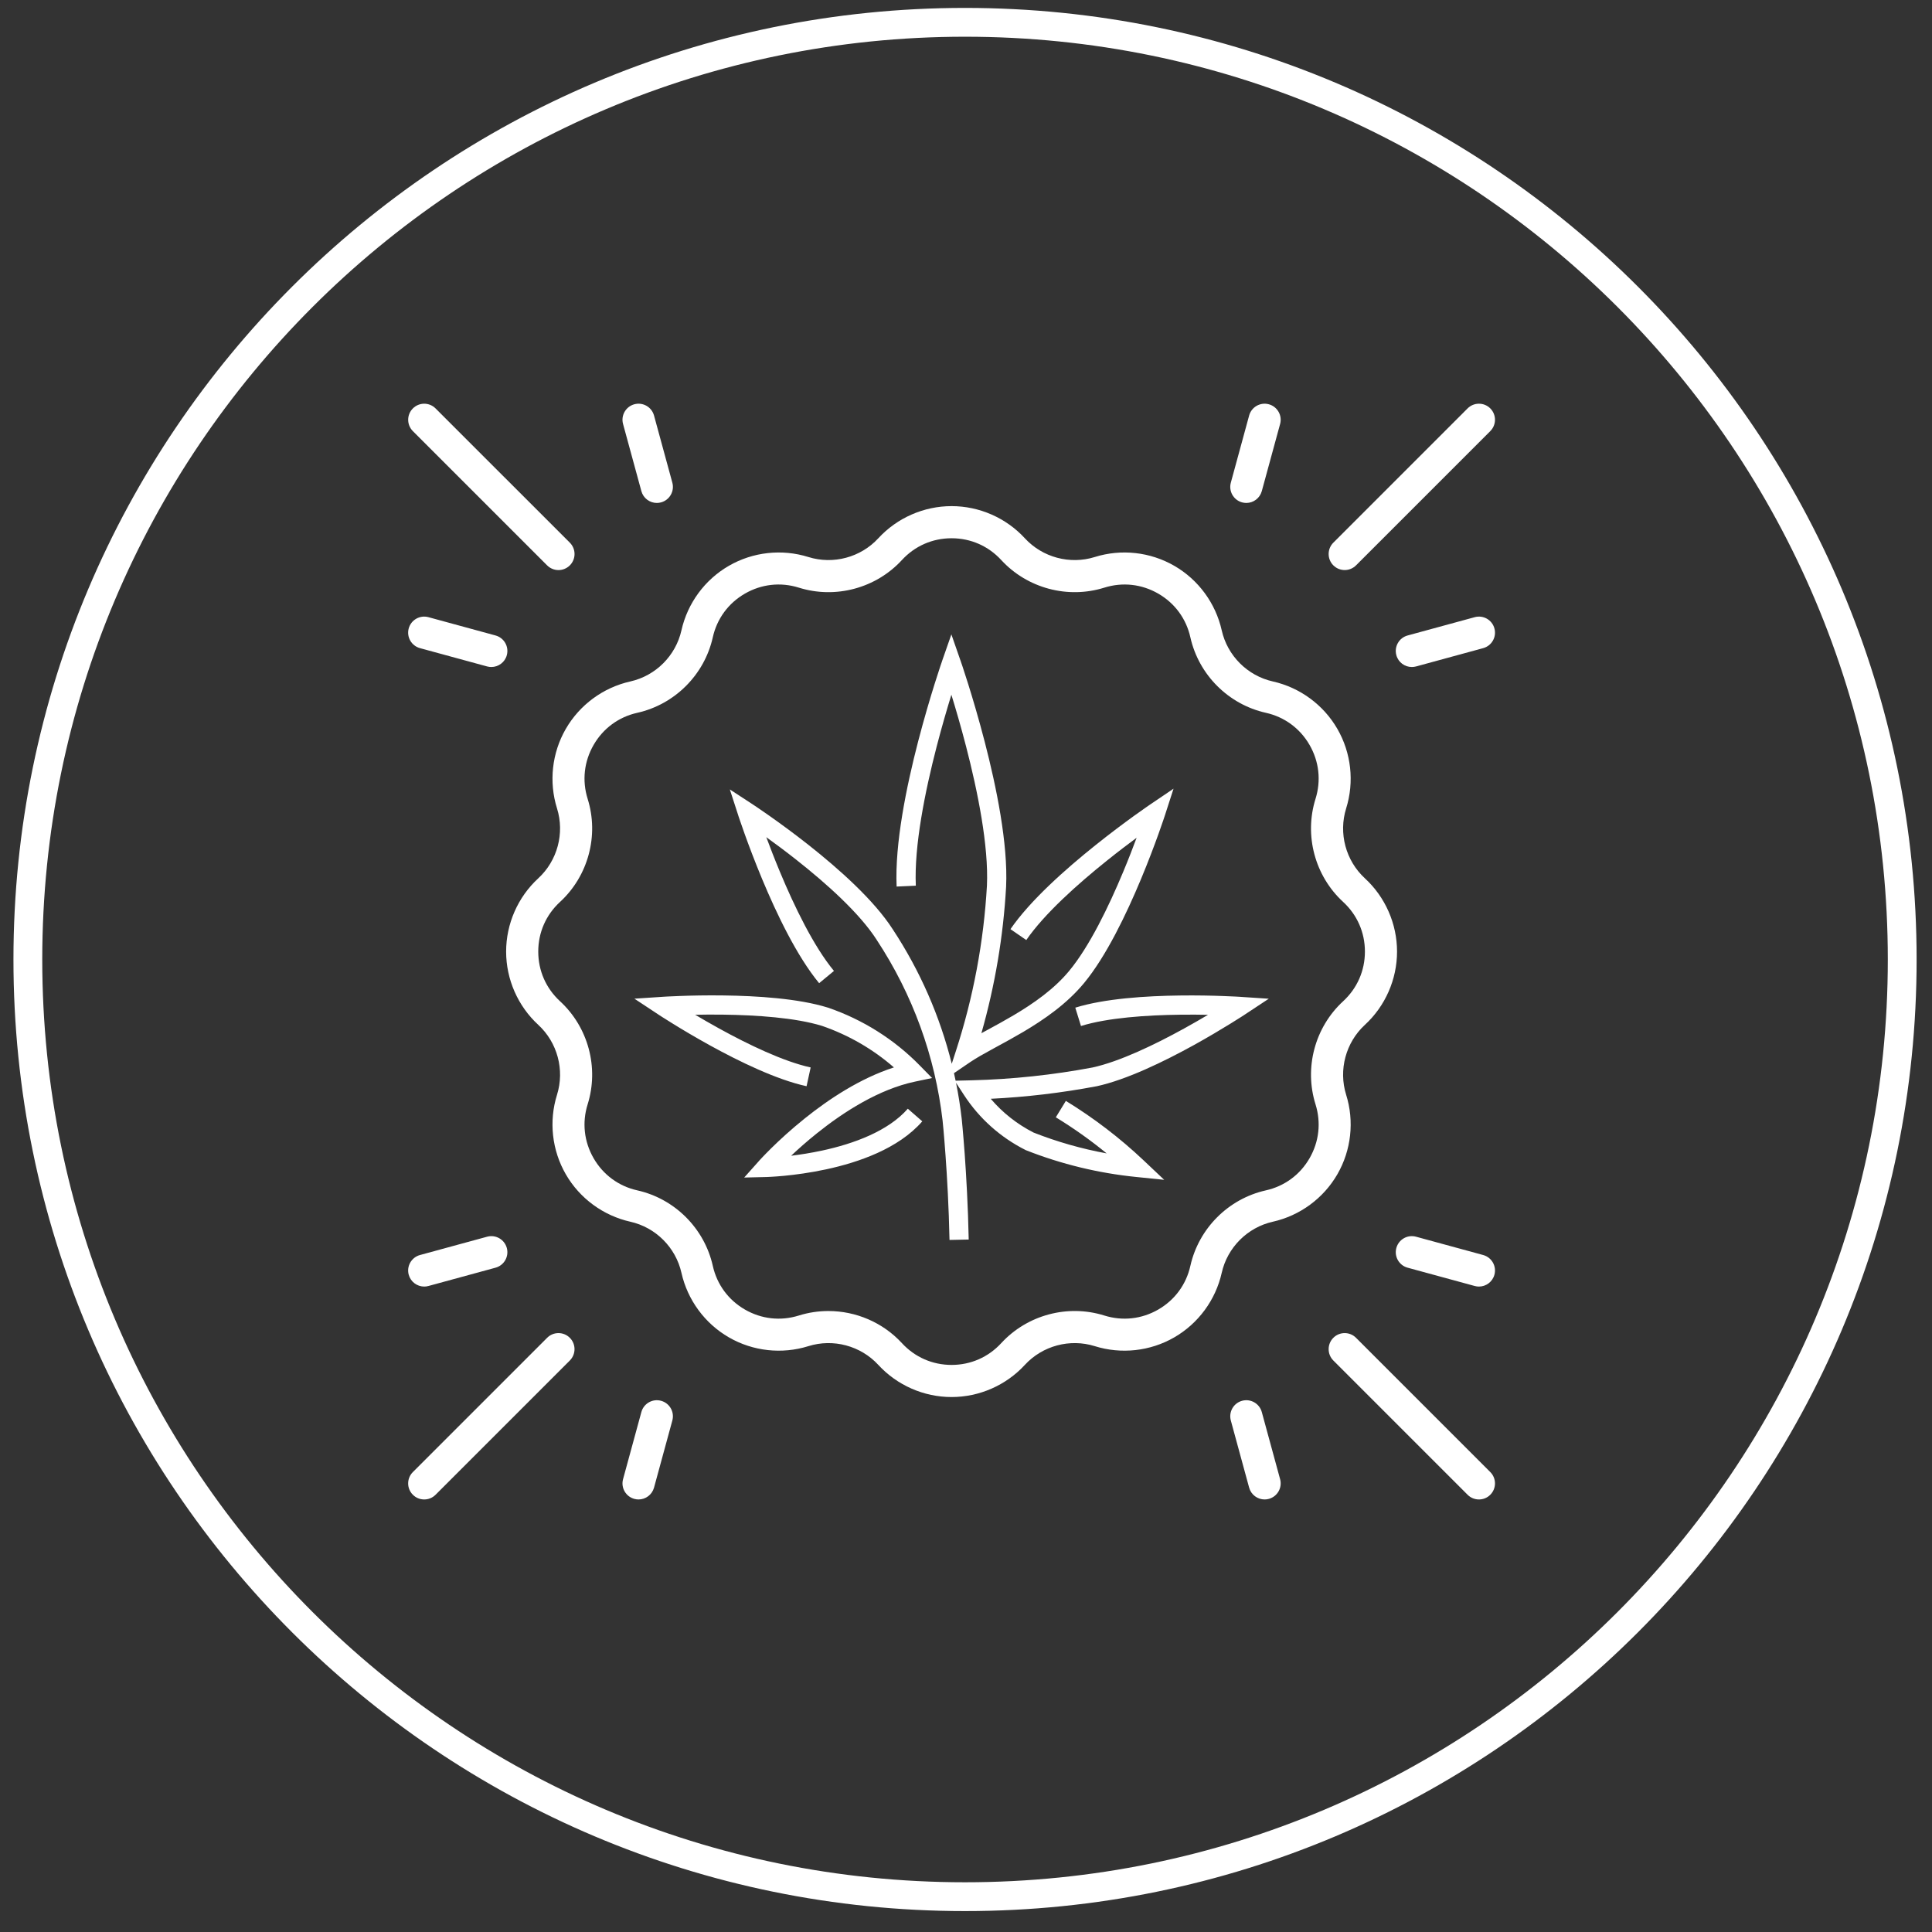
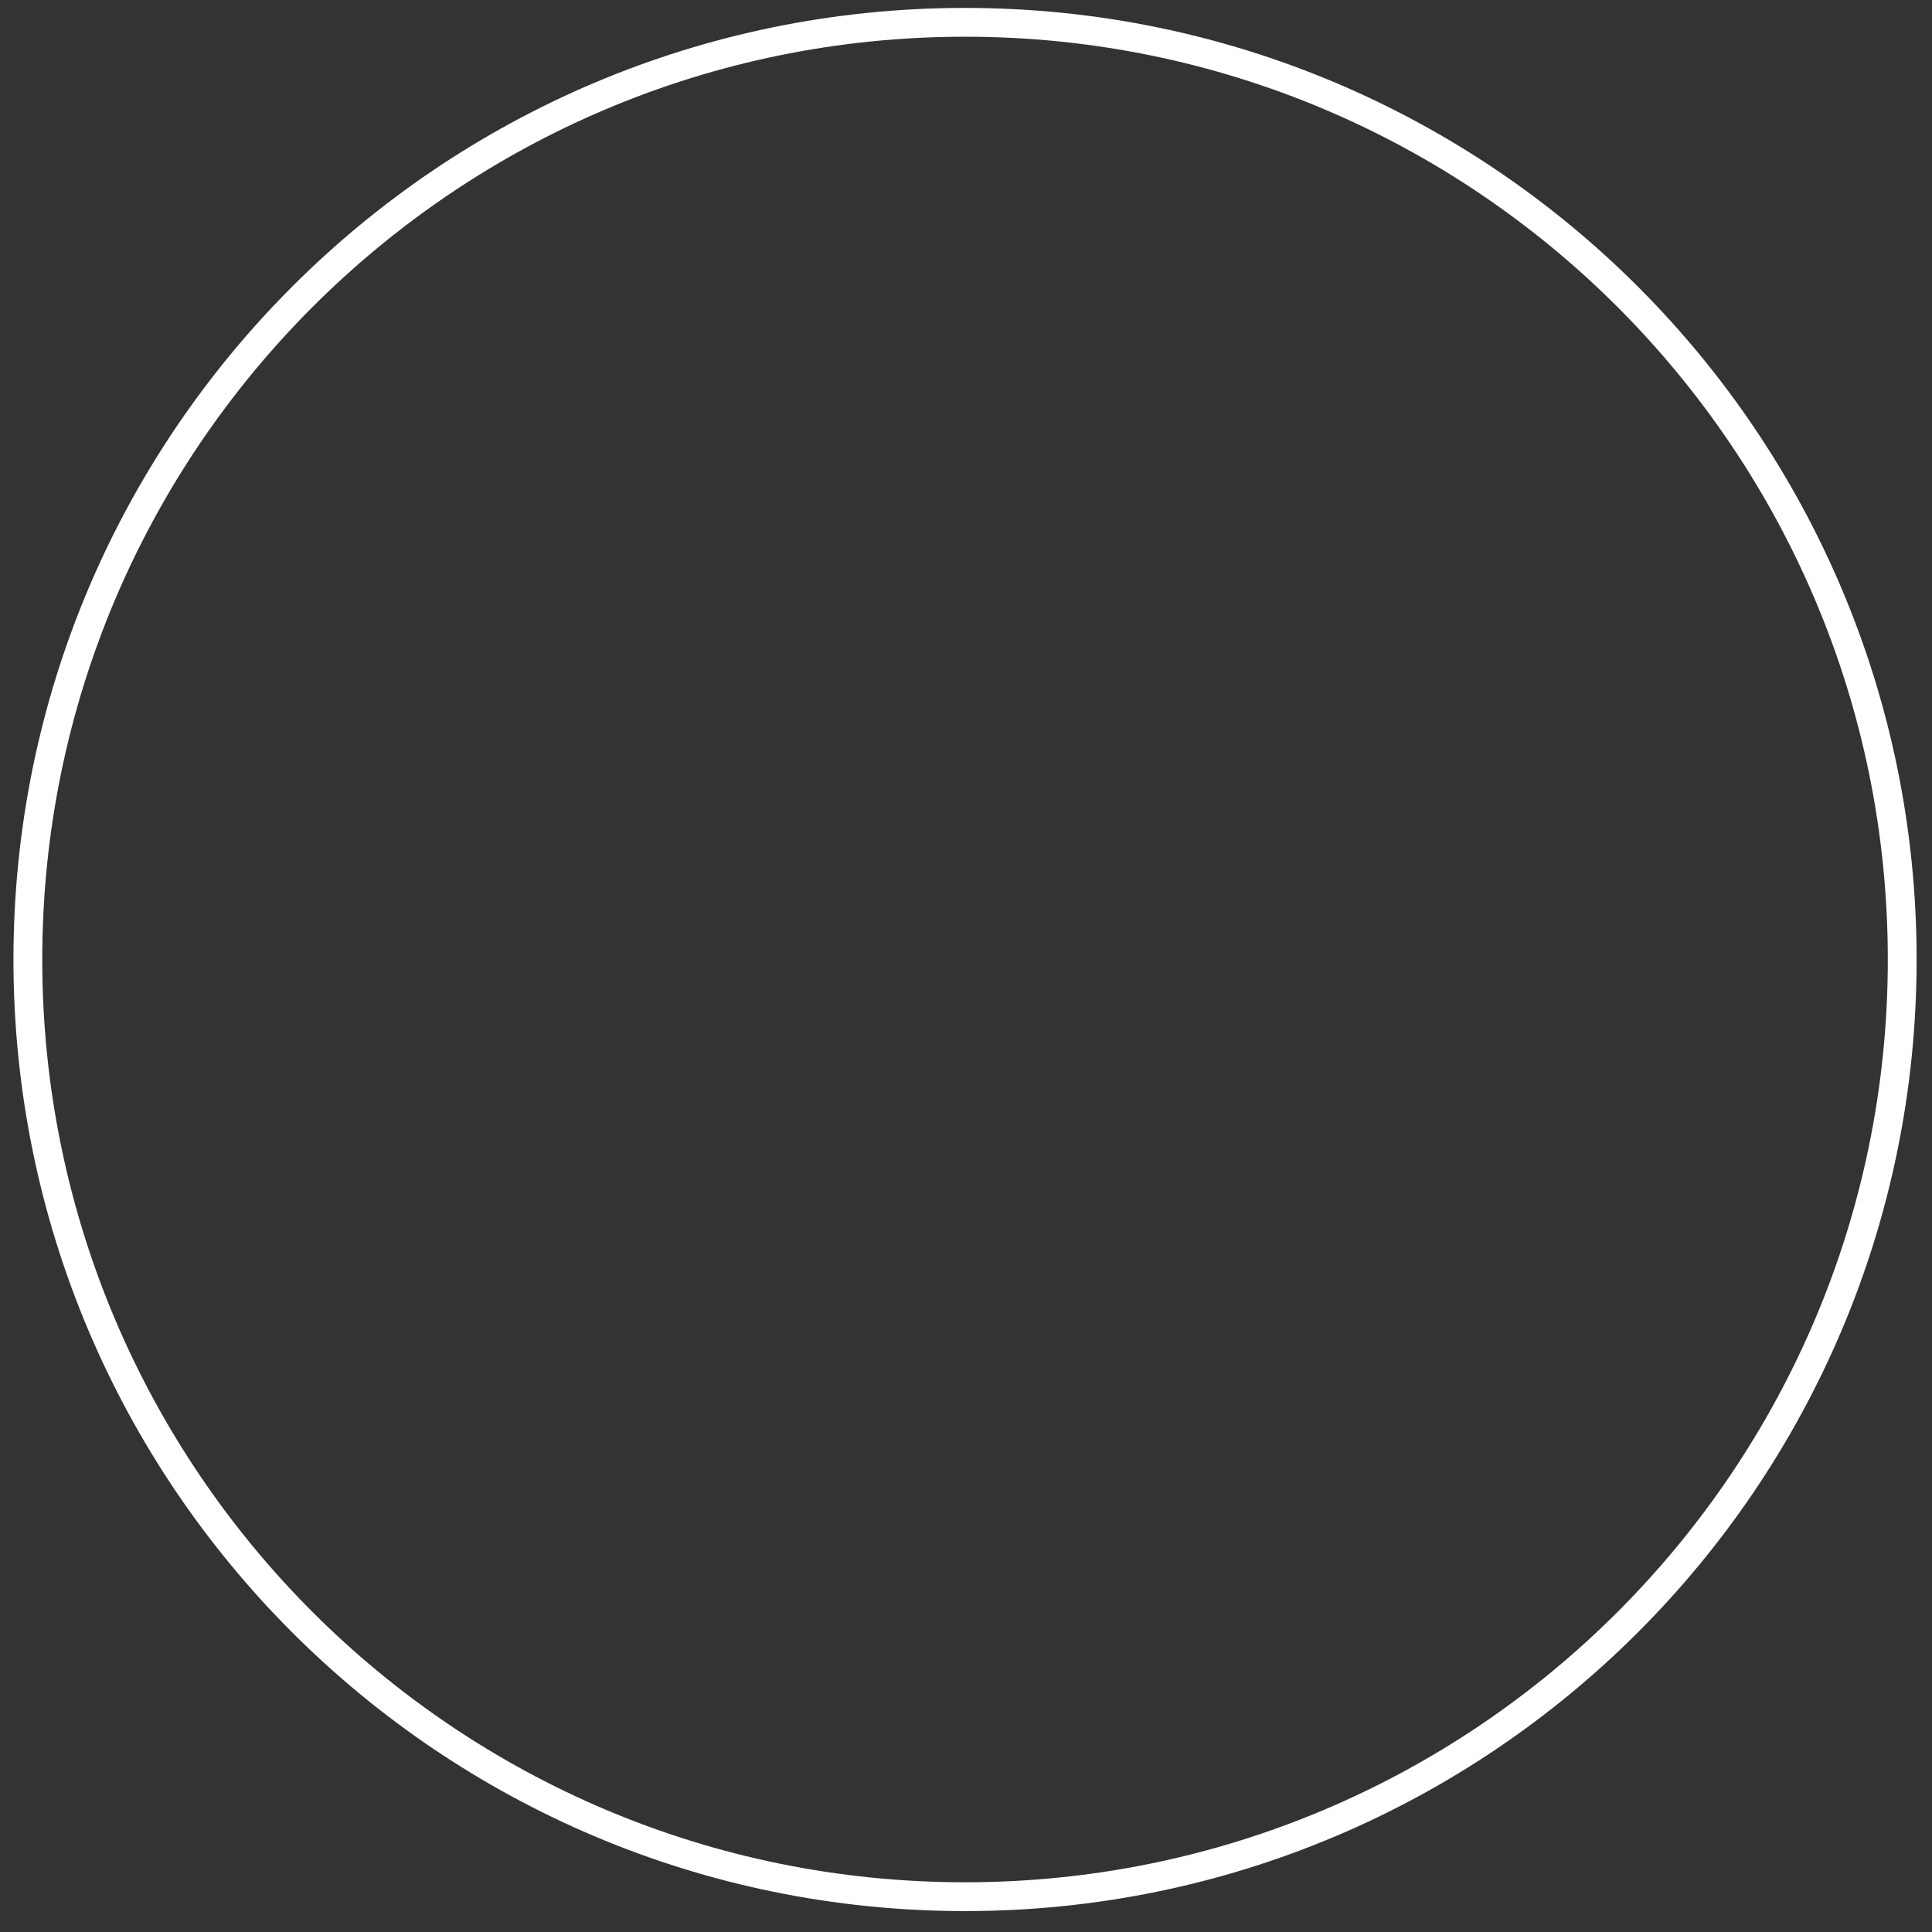
<svg xmlns="http://www.w3.org/2000/svg" width="67" height="67" viewBox="0 0 67 67" fill="none">
  <rect x="0" y="0" width="67" height="67" fill="#333333" stroke="none" />
  <g clip-path="url(#clip0_60_2019)">
    <path d="M33.466 65.775C51.416 65.775 65.967 51.224 65.967 33.275C65.967 15.325 51.416 0.774 33.466 0.774C15.517 0.774 0.966 15.325 0.966 33.275C0.966 51.224 15.517 65.775 33.466 65.775Z" stroke="white" stroke-width="0.999" stroke-miterlimit="10" />
    <g clip-path="url(#clip1_60_2019)">
-       <path d="M46.683 37.965C46.414 37.104 46.669 36.153 47.332 35.542C48.041 34.89 48.448 33.963 48.448 33C48.448 32.037 48.041 31.11 47.332 30.458C46.669 29.847 46.414 28.896 46.683 28.035C46.971 27.116 46.86 26.11 46.378 25.276C45.896 24.442 45.081 23.843 44.141 23.632C43.261 23.435 42.565 22.739 42.368 21.859C42.157 20.919 41.558 20.104 40.724 19.622C39.89 19.14 38.884 19.029 37.965 19.317C37.104 19.586 36.153 19.331 35.542 18.668C34.89 17.959 33.963 17.552 33 17.552C32.037 17.552 31.11 17.959 30.458 18.668C29.847 19.331 28.896 19.586 28.035 19.317C27.116 19.029 26.11 19.14 25.276 19.622C24.442 20.103 23.843 20.919 23.632 21.859C23.435 22.739 22.739 23.435 21.859 23.632C20.919 23.843 20.104 24.442 19.622 25.276C19.14 26.11 19.029 27.116 19.317 28.035C19.586 28.896 19.331 29.847 18.668 30.458C17.959 31.11 17.552 32.037 17.552 33C17.552 33.963 17.959 34.89 18.668 35.542C19.331 36.153 19.586 37.104 19.317 37.965C19.029 38.884 19.14 39.89 19.622 40.724C20.103 41.558 20.919 42.157 21.859 42.368C22.739 42.565 23.435 43.261 23.632 44.141C23.843 45.081 24.442 45.896 25.276 46.378C26.11 46.86 27.116 46.971 28.035 46.683C28.896 46.414 29.847 46.669 30.458 47.332C31.11 48.041 32.037 48.448 33 48.448C33.963 48.448 34.89 48.041 35.542 47.332C36.153 46.669 37.104 46.414 37.965 46.683C38.884 46.971 39.89 46.86 40.724 46.378C41.558 45.896 42.157 45.081 42.368 44.141C42.565 43.261 43.261 42.565 44.141 42.368C45.081 42.157 45.896 41.558 46.378 40.724C46.86 39.89 46.971 38.884 46.683 37.965ZM45.621 38.297C45.819 38.929 45.745 39.593 45.414 40.167C45.083 40.741 44.544 41.137 43.898 41.281C42.599 41.572 41.572 42.599 41.281 43.898C41.137 44.544 40.741 45.083 40.167 45.414C39.593 45.745 38.929 45.819 38.297 45.621C37.027 45.223 35.624 45.599 34.723 46.578C34.274 47.066 33.663 47.334 33 47.334C32.337 47.334 31.726 47.066 31.277 46.578C30.614 45.858 29.68 45.465 28.727 45.465C28.384 45.465 28.039 45.516 27.703 45.621C27.071 45.819 26.407 45.745 25.833 45.414C25.259 45.083 24.863 44.544 24.719 43.898C24.428 42.599 23.401 41.572 22.102 41.281C21.456 41.137 20.917 40.741 20.586 40.167C20.255 39.593 20.181 38.929 20.379 38.297C20.777 37.027 20.401 35.624 19.422 34.723C18.934 34.274 18.666 33.663 18.666 33C18.666 32.337 18.934 31.726 19.422 31.277C20.401 30.376 20.777 28.973 20.379 27.703C20.181 27.071 20.255 26.407 20.586 25.833C20.917 25.259 21.456 24.863 22.102 24.719C23.401 24.428 24.428 23.401 24.719 22.102C24.863 21.456 25.259 20.917 25.833 20.586C26.407 20.255 27.071 20.181 27.703 20.379C28.973 20.777 30.376 20.401 31.277 19.422C31.726 18.934 32.337 18.666 33 18.666C33.663 18.666 34.274 18.934 34.723 19.422C35.624 20.401 37.027 20.777 38.297 20.379C38.929 20.181 39.593 20.255 40.167 20.586C40.741 20.917 41.137 21.456 41.281 22.102C41.572 23.401 42.599 24.428 43.898 24.719C44.544 24.863 45.083 25.259 45.414 25.833C45.745 26.407 45.819 27.071 45.621 27.703C45.223 28.973 45.599 30.376 46.578 31.277C47.066 31.726 47.334 32.337 47.334 33C47.334 33.663 47.066 34.274 46.578 34.723C45.599 35.624 45.223 37.027 45.621 38.297Z" fill="white" />
+       <path d="M46.683 37.965C46.414 37.104 46.669 36.153 47.332 35.542C48.041 34.89 48.448 33.963 48.448 33C48.448 32.037 48.041 31.11 47.332 30.458C46.669 29.847 46.414 28.896 46.683 28.035C46.971 27.116 46.86 26.11 46.378 25.276C45.896 24.442 45.081 23.843 44.141 23.632C43.261 23.435 42.565 22.739 42.368 21.859C42.157 20.919 41.558 20.104 40.724 19.622C39.89 19.14 38.884 19.029 37.965 19.317C37.104 19.586 36.153 19.331 35.542 18.668C34.89 17.959 33.963 17.552 33 17.552C32.037 17.552 31.11 17.959 30.458 18.668C29.847 19.331 28.896 19.586 28.035 19.317C27.116 19.029 26.11 19.14 25.276 19.622C24.442 20.103 23.843 20.919 23.632 21.859C23.435 22.739 22.739 23.435 21.859 23.632C20.919 23.843 20.104 24.442 19.622 25.276C19.14 26.11 19.029 27.116 19.317 28.035C19.586 28.896 19.331 29.847 18.668 30.458C17.959 31.11 17.552 32.037 17.552 33C17.552 33.963 17.959 34.89 18.668 35.542C19.331 36.153 19.586 37.104 19.317 37.965C19.029 38.884 19.14 39.89 19.622 40.724C20.103 41.558 20.919 42.157 21.859 42.368C22.739 42.565 23.435 43.261 23.632 44.141C23.843 45.081 24.442 45.896 25.276 46.378C26.11 46.86 27.116 46.971 28.035 46.683C28.896 46.414 29.847 46.669 30.458 47.332C31.11 48.041 32.037 48.448 33 48.448C33.963 48.448 34.89 48.041 35.542 47.332C36.153 46.669 37.104 46.414 37.965 46.683C38.884 46.971 39.89 46.86 40.724 46.378C41.558 45.896 42.157 45.081 42.368 44.141C42.565 43.261 43.261 42.565 44.141 42.368C45.081 42.157 45.896 41.558 46.378 40.724C46.86 39.89 46.971 38.884 46.683 37.965ZM45.621 38.297C45.819 38.929 45.745 39.593 45.414 40.167C45.083 40.741 44.544 41.137 43.898 41.281C41.137 44.544 40.741 45.083 40.167 45.414C39.593 45.745 38.929 45.819 38.297 45.621C37.027 45.223 35.624 45.599 34.723 46.578C34.274 47.066 33.663 47.334 33 47.334C32.337 47.334 31.726 47.066 31.277 46.578C30.614 45.858 29.68 45.465 28.727 45.465C28.384 45.465 28.039 45.516 27.703 45.621C27.071 45.819 26.407 45.745 25.833 45.414C25.259 45.083 24.863 44.544 24.719 43.898C24.428 42.599 23.401 41.572 22.102 41.281C21.456 41.137 20.917 40.741 20.586 40.167C20.255 39.593 20.181 38.929 20.379 38.297C20.777 37.027 20.401 35.624 19.422 34.723C18.934 34.274 18.666 33.663 18.666 33C18.666 32.337 18.934 31.726 19.422 31.277C20.401 30.376 20.777 28.973 20.379 27.703C20.181 27.071 20.255 26.407 20.586 25.833C20.917 25.259 21.456 24.863 22.102 24.719C23.401 24.428 24.428 23.401 24.719 22.102C24.863 21.456 25.259 20.917 25.833 20.586C26.407 20.255 27.071 20.181 27.703 20.379C28.973 20.777 30.376 20.401 31.277 19.422C31.726 18.934 32.337 18.666 33 18.666C33.663 18.666 34.274 18.934 34.723 19.422C35.624 20.401 37.027 20.777 38.297 20.379C38.929 20.181 39.593 20.255 40.167 20.586C40.741 20.917 41.137 21.456 41.281 22.102C41.572 23.401 42.599 24.428 43.898 24.719C44.544 24.863 45.083 25.259 45.414 25.833C45.745 26.407 45.819 27.071 45.621 27.703C45.223 28.973 45.599 30.376 46.578 31.277C47.066 31.726 47.334 32.337 47.334 33C47.334 33.663 47.066 34.274 46.578 34.723C45.599 35.624 45.223 37.027 45.621 38.297Z" fill="white" />
      <path d="M46.633 19.769C46.775 19.769 46.917 19.715 47.026 19.606L51.682 14.95C51.899 14.733 51.899 14.381 51.682 14.163C51.465 13.946 51.112 13.946 50.895 14.163L46.239 18.819C46.022 19.037 46.022 19.389 46.239 19.606C46.348 19.715 46.49 19.769 46.633 19.769Z" fill="white" />
      <path d="M51.825 21.793C51.745 21.497 51.439 21.322 51.142 21.403L48.814 22.038C48.517 22.119 48.343 22.425 48.424 22.721C48.491 22.969 48.715 23.131 48.96 23.131C49.009 23.131 49.058 23.125 49.107 23.112L51.435 22.477C51.732 22.396 51.907 22.09 51.825 21.793Z" fill="white" />
-       <path d="M43.074 17.422C43.123 17.435 43.173 17.442 43.221 17.442C43.466 17.442 43.69 17.279 43.758 17.031L44.393 14.703C44.474 14.407 44.299 14.101 44.002 14.02C43.706 13.939 43.4 14.114 43.319 14.41L42.684 16.738C42.603 17.035 42.778 17.341 43.074 17.422Z" fill="white" />
      <path d="M18.974 19.607C19.083 19.715 19.225 19.77 19.367 19.77C19.51 19.77 19.652 19.715 19.761 19.607C19.979 19.389 19.979 19.037 19.761 18.819L15.105 14.164C14.888 13.946 14.535 13.946 14.318 14.164C14.101 14.381 14.101 14.733 14.318 14.951L18.974 19.607Z" fill="white" />
      <path d="M17.186 22.038L14.858 21.403C14.561 21.322 14.255 21.497 14.174 21.793C14.093 22.09 14.268 22.396 14.565 22.477L16.893 23.112C16.942 23.125 16.991 23.131 17.04 23.131C17.284 23.131 17.509 22.969 17.576 22.721C17.657 22.425 17.482 22.119 17.186 22.038Z" fill="white" />
      <path d="M22.242 17.031C22.309 17.279 22.534 17.442 22.779 17.442C22.827 17.442 22.877 17.435 22.925 17.422C23.222 17.341 23.397 17.035 23.316 16.738L22.681 14.41C22.6 14.114 22.294 13.939 21.997 14.02C21.701 14.101 21.526 14.407 21.607 14.703L22.242 17.031Z" fill="white" />
      <path d="M47.026 46.394C46.809 46.176 46.456 46.176 46.239 46.394C46.022 46.611 46.022 46.964 46.239 47.181L50.895 51.837C51.004 51.946 51.146 52 51.288 52C51.431 52 51.573 51.946 51.682 51.837C51.899 51.619 51.899 51.267 51.682 51.05L47.026 46.394Z" fill="white" />
      <path d="M51.435 43.523L49.107 42.888C48.81 42.807 48.505 42.982 48.424 43.279C48.343 43.575 48.517 43.881 48.814 43.962L51.142 44.597C51.191 44.611 51.24 44.617 51.289 44.617C51.534 44.617 51.758 44.454 51.825 44.207C51.906 43.91 51.732 43.604 51.435 43.523Z" fill="white" />
      <path d="M43.758 48.969C43.677 48.672 43.371 48.497 43.074 48.578C42.778 48.659 42.603 48.965 42.684 49.262L43.319 51.59C43.386 51.837 43.611 52 43.856 52C43.904 52 43.953 51.993 44.002 51.98C44.299 51.899 44.474 51.593 44.393 51.297L43.758 48.969Z" fill="white" />
      <path d="M18.974 46.394L14.318 51.05C14.1 51.267 14.1 51.62 14.318 51.837C14.427 51.946 14.569 52 14.711 52C14.854 52 14.996 51.946 15.105 51.837L19.761 47.181C19.978 46.964 19.978 46.611 19.761 46.394C19.544 46.176 19.191 46.176 18.974 46.394Z" fill="white" />
      <path d="M16.893 42.888L14.565 43.523C14.268 43.604 14.093 43.91 14.174 44.207C14.242 44.454 14.466 44.617 14.711 44.617C14.759 44.617 14.809 44.611 14.858 44.597L17.186 43.962C17.482 43.881 17.657 43.575 17.576 43.279C17.495 42.982 17.189 42.807 16.893 42.888Z" fill="white" />
      <path d="M22.925 48.578C22.629 48.497 22.323 48.672 22.242 48.969L21.607 51.297C21.526 51.593 21.701 51.899 21.997 51.98C22.046 51.993 22.096 52 22.144 52C22.389 52 22.613 51.837 22.681 51.59L23.316 49.262C23.397 48.965 23.222 48.659 22.925 48.578Z" fill="white" />
-       <path fill-rule="evenodd" clip-rule="evenodd" d="M33.307 22.902L32.993 23.012L32.678 22.902L32.993 22L33.307 22.902ZM34.034 35.831C34.506 34.173 34.794 32.469 34.891 30.749L34.891 30.745C34.959 29.263 34.555 27.291 34.147 25.717C33.941 24.924 33.732 24.221 33.574 23.717C33.495 23.464 33.428 23.261 33.382 23.121C33.358 23.051 33.34 22.997 33.327 22.96L33.313 22.917L33.309 22.906L33.307 22.902L32.993 23.012L32.678 22.902L32.677 22.906L32.673 22.917L32.659 22.96C32.646 22.997 32.628 23.051 32.604 23.121C32.558 23.261 32.491 23.464 32.412 23.717C32.254 24.221 32.045 24.924 31.839 25.716C31.431 27.291 31.028 29.263 31.094 30.745L31.76 30.715C31.698 29.341 32.077 27.454 32.484 25.884C32.663 25.193 32.846 24.571 32.993 24.093C33.141 24.571 33.323 25.193 33.502 25.884C33.909 27.454 34.288 29.34 34.226 30.713C34.115 32.662 33.753 34.59 33.149 36.45L33.006 36.891C32.596 35.241 31.906 33.666 30.963 32.232C30.308 31.21 29.077 30.121 28.041 29.303C27.517 28.889 27.032 28.538 26.679 28.289C26.502 28.165 26.358 28.066 26.258 27.998C26.208 27.964 26.169 27.938 26.142 27.921L26.111 27.9L26.103 27.895L26.101 27.893L25.31 27.377L25.601 28.274L25.602 28.278L25.605 28.287L25.616 28.321C25.626 28.351 25.641 28.395 25.66 28.451C25.698 28.564 25.754 28.726 25.826 28.926C25.97 29.326 26.177 29.879 26.431 30.488C26.934 31.695 27.637 33.164 28.407 34.096L28.921 33.671C28.218 32.822 27.547 31.435 27.046 30.232C26.861 29.788 26.702 29.375 26.574 29.032C26.878 29.251 27.242 29.521 27.628 29.826C28.663 30.642 29.814 31.673 30.403 32.593L30.405 32.597C31.649 34.485 32.43 36.631 32.689 38.865L32.69 38.881L32.696 38.943C32.702 38.998 32.709 39.078 32.719 39.182C32.738 39.391 32.763 39.693 32.79 40.068C32.844 40.816 32.904 41.852 32.928 43L33.594 42.986C33.57 41.824 33.509 40.777 33.455 40.02C33.427 39.641 33.401 39.335 33.382 39.123C33.373 39.017 33.365 38.934 33.359 38.878L33.353 38.814L33.351 38.798L33.351 38.792L33.35 38.788C33.302 38.372 33.237 37.958 33.154 37.549L33.433 37.978C33.959 38.785 34.692 39.441 35.558 39.878L35.571 39.885L35.586 39.891C36.807 40.372 38.091 40.684 39.4 40.816L40.373 40.915L39.662 40.243C38.838 39.464 37.933 38.772 36.963 38.178L36.615 38.747C37.232 39.124 37.821 39.542 38.378 39.999C37.512 39.84 36.664 39.599 35.845 39.277C35.273 38.986 34.768 38.587 34.358 38.105C35.587 38.045 36.81 37.9 38.019 37.672L38.029 37.671C39.076 37.443 40.371 36.81 41.383 36.253C41.893 35.971 42.341 35.703 42.66 35.506C42.82 35.407 42.949 35.326 43.037 35.27C43.081 35.241 43.116 35.219 43.139 35.204L43.166 35.186L43.173 35.182L43.175 35.18L44 34.635L43.014 34.57L43.011 34.569L43.002 34.569L42.97 34.567C42.942 34.565 42.901 34.563 42.849 34.56C42.743 34.555 42.591 34.547 42.402 34.541C42.025 34.527 41.501 34.515 40.915 34.523C39.756 34.537 38.312 34.627 37.29 34.945L37.487 35.581C38.41 35.294 39.768 35.203 40.924 35.189C41.276 35.184 41.605 35.187 41.892 35.193C41.648 35.338 41.366 35.501 41.061 35.669C40.055 36.224 38.835 36.812 37.891 37.019C36.51 37.279 35.11 37.428 33.704 37.464L33.14 37.478C33.121 37.39 33.103 37.303 33.083 37.216L33.653 36.828C33.857 36.69 34.124 36.541 34.443 36.367C34.486 36.343 34.531 36.319 34.577 36.294C34.857 36.142 35.165 35.974 35.479 35.789C36.207 35.358 36.995 34.816 37.593 34.093C38.364 33.161 39.066 31.692 39.569 30.485C39.823 29.876 40.03 29.324 40.174 28.924C40.246 28.724 40.302 28.561 40.34 28.449C40.359 28.392 40.374 28.348 40.384 28.318L40.395 28.284L40.398 28.275L40.399 28.273L40.697 27.351L39.896 27.893L39.893 27.895L39.885 27.901L39.855 27.921C39.828 27.939 39.79 27.966 39.741 28C39.642 28.069 39.5 28.169 39.326 28.294C38.978 28.546 38.501 28.901 37.981 29.317C36.952 30.141 35.726 31.227 35.042 32.222L35.591 32.6C36.214 31.693 37.371 30.658 38.398 29.837C38.77 29.538 39.122 29.272 39.417 29.053C39.291 29.392 39.135 29.796 38.954 30.229C38.453 31.432 37.782 32.82 37.079 33.669C36.555 34.302 35.846 34.798 35.14 35.215C34.837 35.394 34.54 35.556 34.26 35.708C34.214 35.733 34.169 35.758 34.123 35.782C34.093 35.799 34.064 35.815 34.034 35.831ZM23.008 34.9L22.825 35.178L22.827 35.18L22.834 35.184L22.861 35.202C22.884 35.217 22.919 35.239 22.963 35.268C23.052 35.324 23.18 35.406 23.34 35.504C23.659 35.702 24.107 35.969 24.617 36.251C25.629 36.808 26.924 37.441 27.971 37.669L28.113 37.018C27.169 36.812 25.947 36.223 24.939 35.667C24.634 35.499 24.352 35.336 24.108 35.191C24.395 35.185 24.724 35.182 25.076 35.187C26.23 35.202 27.586 35.292 28.508 35.577C29.428 35.894 30.274 36.384 31 37.017C29.82 37.398 28.729 38.127 27.91 38.785C27.428 39.171 27.032 39.539 26.756 39.81C26.617 39.947 26.509 40.059 26.435 40.137C26.397 40.177 26.369 40.208 26.349 40.229L26.326 40.254L26.32 40.261L26.319 40.263C26.319 40.263 26.318 40.264 26.567 40.485L26.319 40.263L25.808 40.836L26.575 40.818L26.567 40.485C26.575 40.818 26.575 40.818 26.575 40.818L26.578 40.818L26.588 40.818L26.621 40.816C26.65 40.815 26.692 40.813 26.745 40.81C26.852 40.804 27.005 40.794 27.193 40.776C27.569 40.74 28.087 40.673 28.654 40.551C29.77 40.31 31.154 39.838 31.984 38.887L31.482 38.449C30.802 39.228 29.603 39.665 28.514 39.9C28.118 39.985 27.747 40.042 27.436 40.08C27.677 39.852 27.979 39.583 28.327 39.304C29.255 38.56 30.479 37.774 31.73 37.51L32.324 37.385L31.899 36.952C31.014 36.047 29.925 35.36 28.72 34.946L28.71 34.943C27.688 34.625 26.244 34.535 25.085 34.521C24.499 34.513 23.975 34.525 23.598 34.539C23.409 34.545 23.257 34.553 23.151 34.558C23.099 34.561 23.058 34.563 23.03 34.565L22.997 34.567L22.987 34.568L23.008 34.9ZM23.008 34.9L22.825 35.178L22 34.633L22.987 34.568L23.008 34.9Z" fill="white" />
    </g>
  </g>
  <defs>
    <clipPath id="clip0_60_2019">
      <rect width="66" height="66" fill="white" transform="translate(0.466 0.275)" />
    </clipPath>
    <clipPath id="clip1_60_2019">
-       <rect width="38" height="38" fill="white" transform="translate(14 14)" />
-     </clipPath>
+       </clipPath>
  </defs>
</svg>